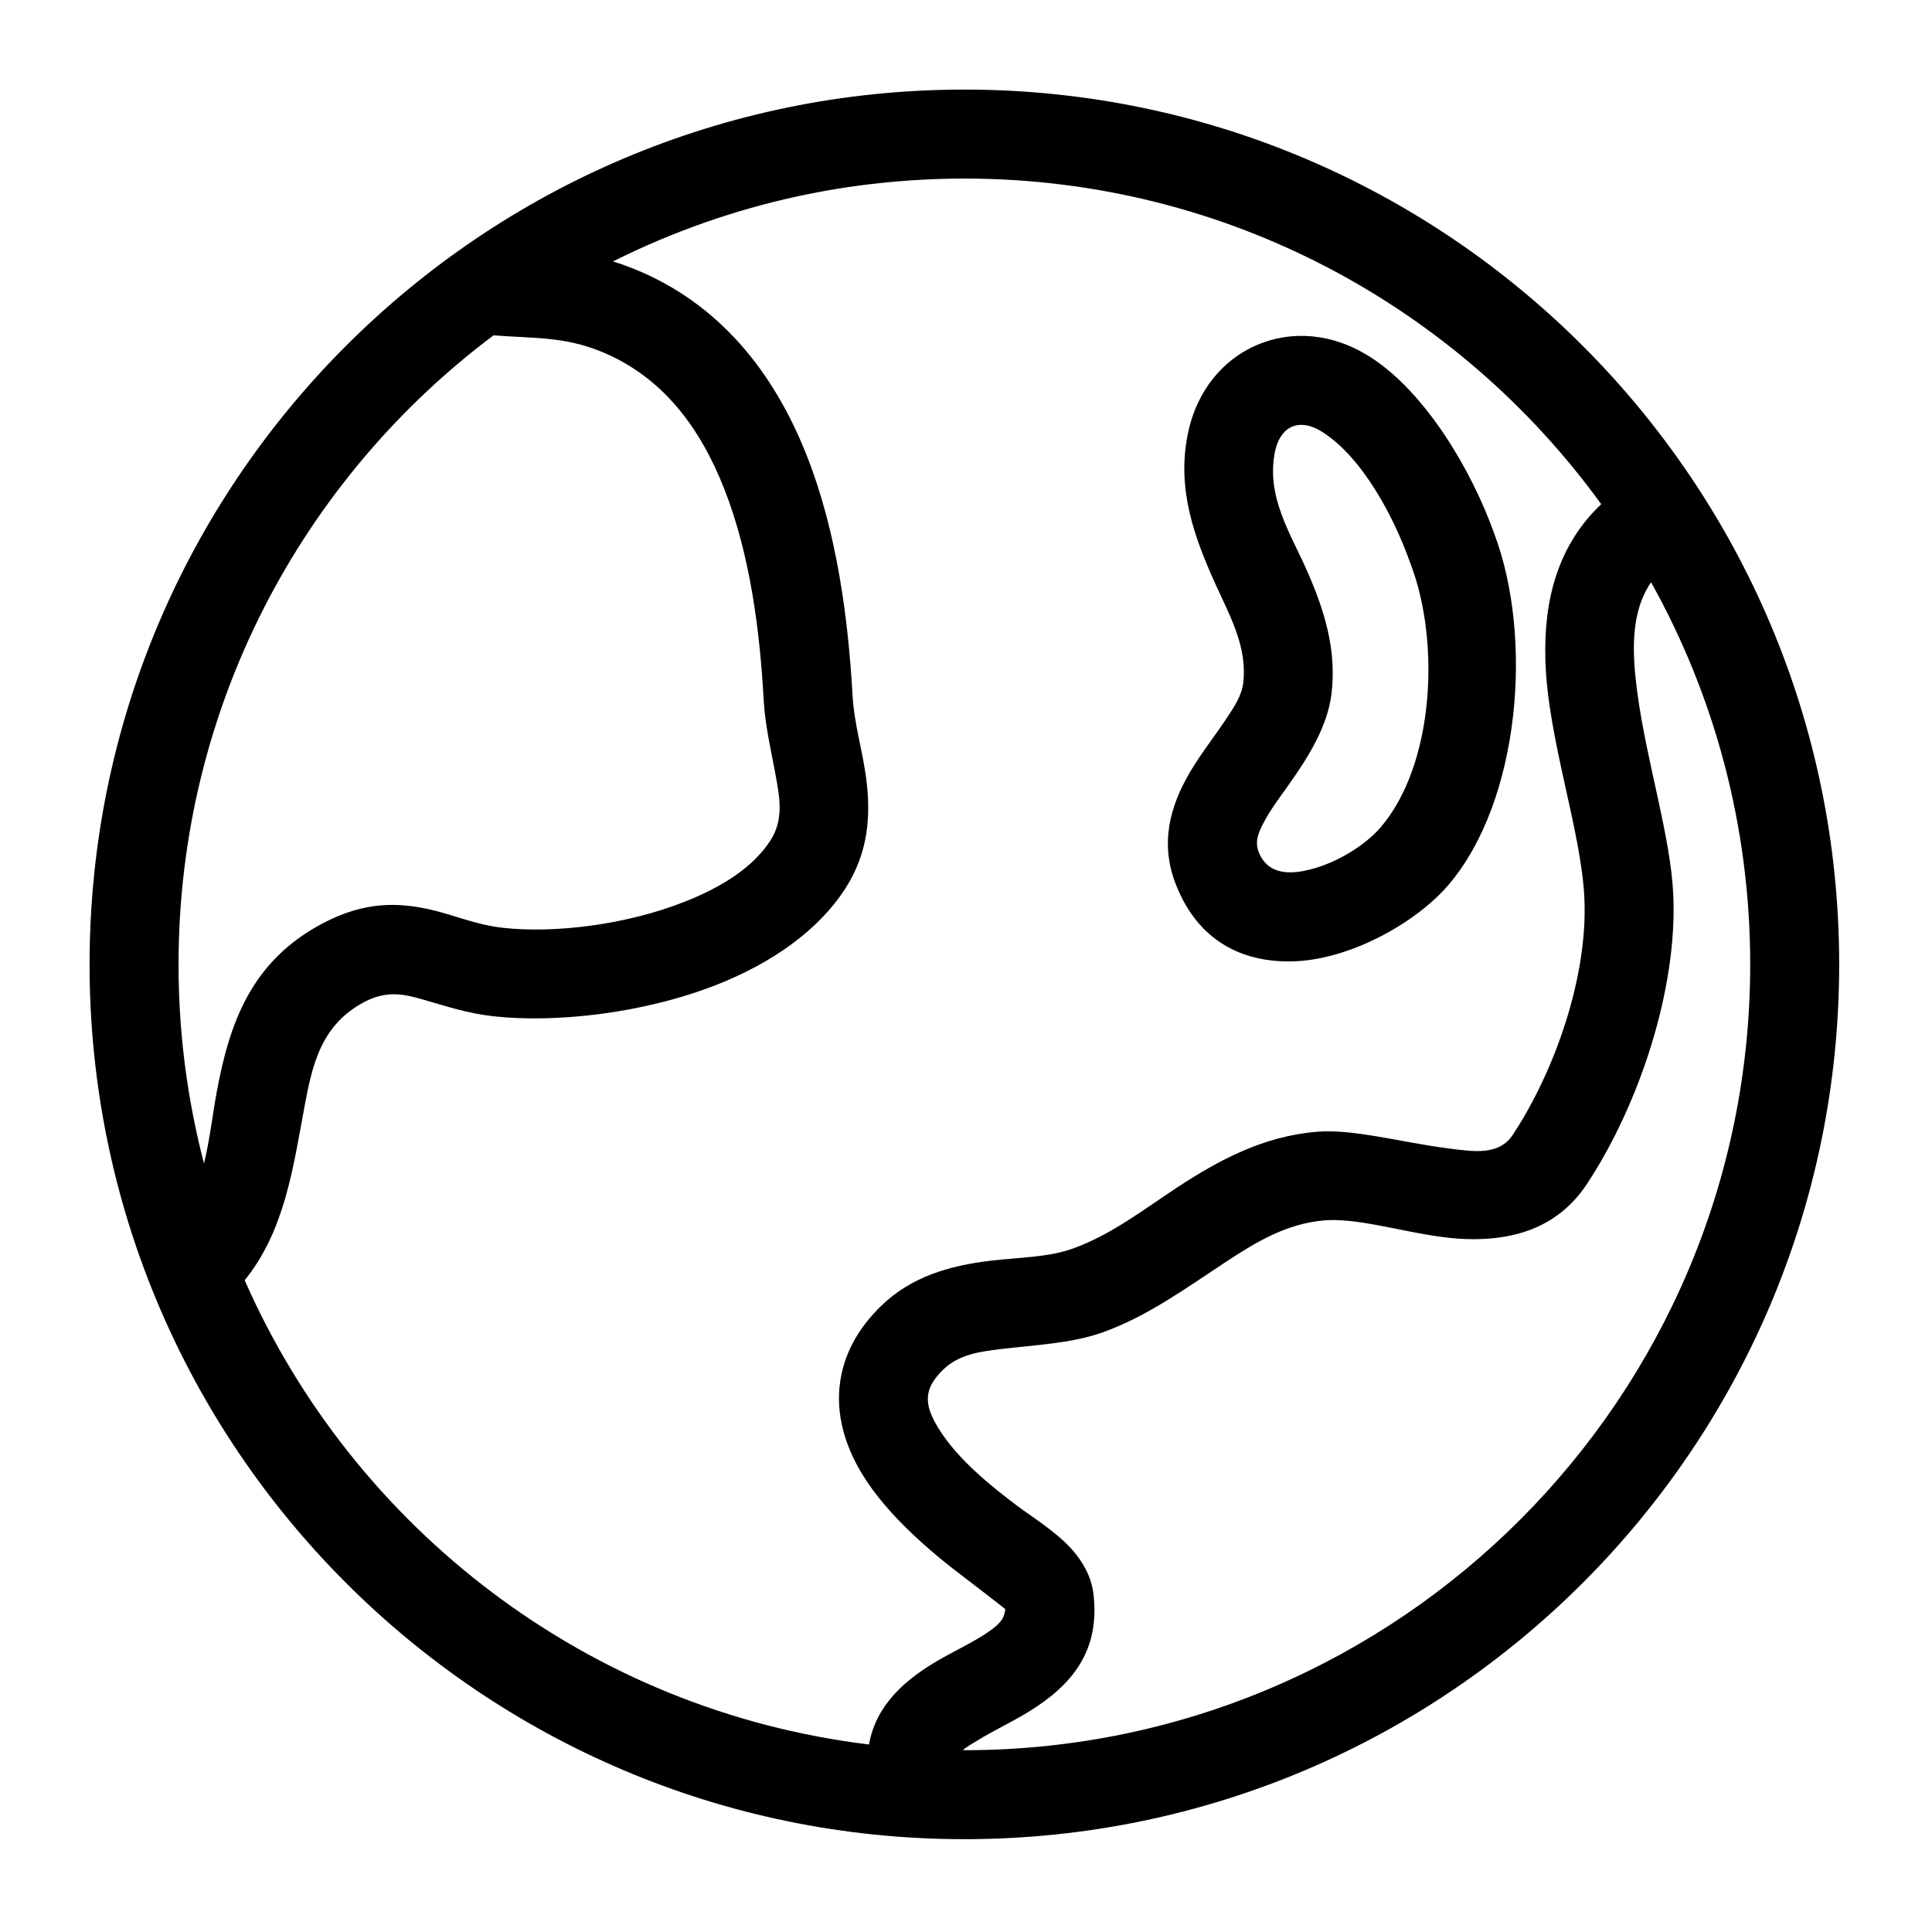
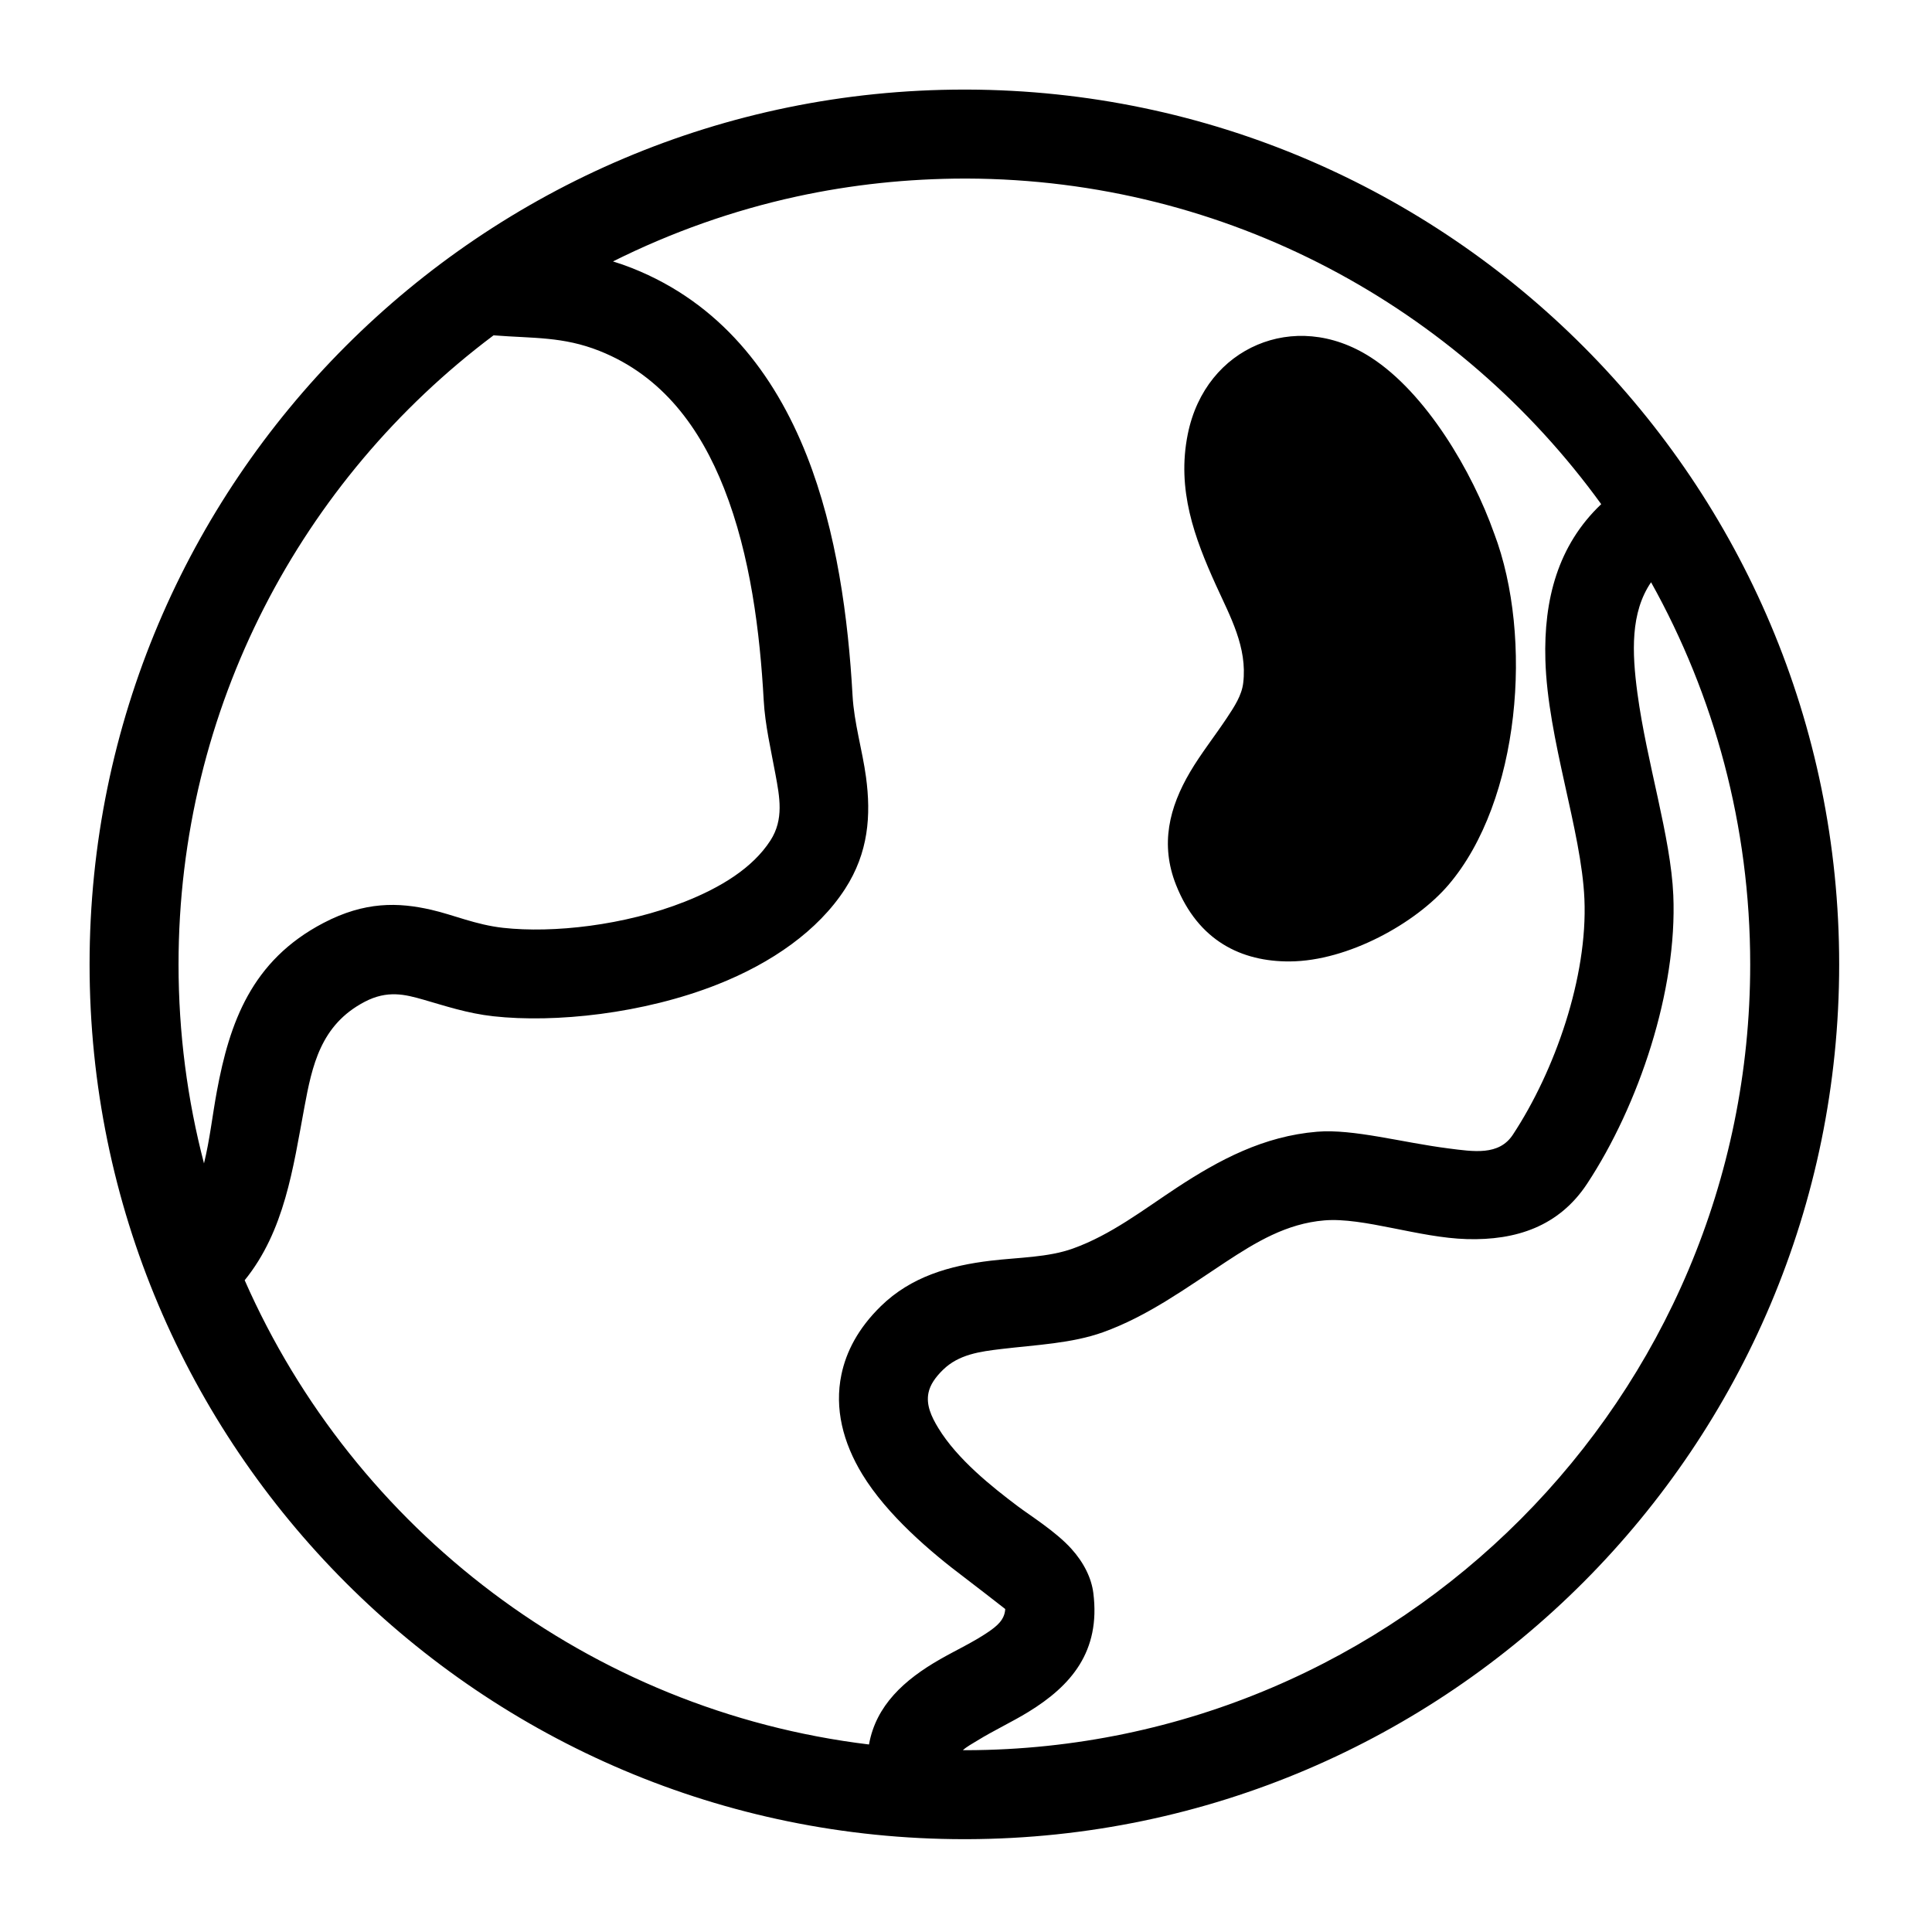
<svg xmlns="http://www.w3.org/2000/svg" fill="#000000" width="800px" height="800px" version="1.1" viewBox="144 144 512 512">
-   <path d="m400.32 167.74h-0.75c-127.95 0-231.83 103.88-231.83 231.83s103.88 231.83 231.83 231.83h0.75c127.62-0.414 231.08-104.14 231.08-231.83 0-127.7-103.46-231.41-231.08-231.83zm181.23 130.56c-5.477 8.02-5.074 18.566-3.621 29.387 2.484 18.496 8.844 38.074 9.512 53.535 1.094 25.25-9.195 55.754-22.828 76.457-7.461 11.328-18.82 15.059-31.859 14.695-12.742-0.355-27.43-5.809-37.75-4.961-10.07 0.828-18.188 5.777-26.195 11.039-10.418 6.848-20.621 14.34-32.5 18.605-8.273 2.969-17.773 3.348-26.93 4.441-5.664 0.676-11.285 1.414-15.477 5.516-2.078 2.031-3.41 4-3.84 6.074-0.672 3.223 0.75 6.324 2.594 9.348 5.047 8.289 14.188 15.566 21.125 20.781 3.289 2.469 10.031 6.672 14.145 11.227 3.352 3.711 5.324 7.812 5.816 11.707 1.973 15.57-5.961 24.629-17.195 31.52-4.336 2.66-9.23 4.938-13.508 7.578-1.359 0.84-2.797 1.594-3.875 2.574h1.078c114.64-0.371 207.58-93.547 207.58-208.25 0-36.746-9.539-71.281-26.273-101.27zm-181.98-106.98c-14.949 0.023-29.875 1.586-44.484 4.769-16.844 3.672-33.18 9.473-48.602 17.172l-0.039 0.02c1.668 0.508 3.367 1.098 5.117 1.793 23.129 9.184 37.566 27.68 46.25 49.684 7.949 20.141 10.992 43.234 12.121 63.535 0.402 7.277 2.609 14.52 3.566 21.629 1.371 10.16 0.66 20.047-5.535 29.629-7.188 11.117-19.477 19.656-33.801 25.328-19.699 7.797-43.141 10.25-59.43 8.441-6.914-0.766-12.812-2.762-18.496-4.391-4.894-1.402-9.559-2.594-15.598 0.562-11.684 6.106-13.934 16.949-15.984 28-2.977 16.027-5.238 32.754-15.812 45.785 29.02 65.957 91.25 114.04 165.45 123.03 1.832-10.297 9.289-17.133 18.902-22.617 4.188-2.391 8.789-4.523 12.664-7.168 2.25-1.535 4.379-3.199 4.539-6.113-1.77-1.379-8.535-6.648-10.781-8.336-9.02-6.777-20.543-16.598-27.102-27.371-5.125-8.418-7.402-17.453-5.531-26.418 1.258-6.043 4.391-12.203 10.434-18.117 8.055-7.879 18.285-10.773 29.164-12.074 7.383-0.883 15.098-0.832 21.766-3.223 10.117-3.629 18.645-10.285 27.516-16.117 11.285-7.414 23.02-13.668 37.211-14.836 9.555-0.785 22.531 2.867 34.773 4.426 6.684 0.852 13.391 1.969 17.074-3.629 11.156-16.938 19.859-41.809 18.965-62.469-0.789-18.238-9.746-42.293-10.344-63.363-0.453-15.941 3.289-30.355 14.797-41.273-37.738-52.102-98.984-86.07-168.11-86.289h-0.672zm-124.76 41.539-0.219 0.164c-50.551 38.004-83.277 98.488-83.277 166.55 0 18.219 2.344 35.895 6.746 52.738 1.535-6.238 2.242-12.812 3.414-19.129 3.359-18.09 9.117-34.598 28.246-44.59 10.953-5.723 19.793-5.508 28.605-3.481 5.906 1.355 11.762 3.969 19.004 4.773 13.203 1.465 32.191-0.613 48.156-6.93 9.453-3.742 17.934-8.867 22.676-16.203 3.637-5.625 2.441-11.578 1.336-17.586-1.184-6.453-2.742-13.004-3.106-19.562-0.996-17.941-3.488-38.387-10.512-56.188-6.289-15.938-16.266-29.777-33.02-36.426-9.652-3.828-17.457-3.301-27.75-4.102-0.102-0.008-0.203-0.016-0.305-0.027zm265.15 52.496c-5.805-16.406-18.035-37.211-32.66-46.637-10.336-6.66-21.227-7.094-30.074-3.348-8.879 3.758-16.074 11.895-18.457 23.691-2.969 14.707 1.781 27.469 7.461 39.996 3.785 8.348 8.371 16.461 7.231 25.953-0.391 3.273-2.324 6.227-4.324 9.238-3.188 4.797-6.91 9.508-9.742 14.316-5.539 9.398-7.988 19.195-3.738 29.934 5.879 14.844 17.352 20.375 30.176 20.289 15.434-0.102 33.348-10.133 42.008-20.262 19.039-22.27 22.562-65.641 12.121-93.18zm-22.188 7.973c0.035 0.098 0.07 0.191 0.105 0.285 7.82 20.496 6.238 52.988-7.961 69.598-4.285 5.012-12.391 9.992-20.266 11.566-4.863 0.973-9.914 0.504-12.078-4.957-1.129-2.848 0.016-5.379 1.348-7.891 1.742-3.289 4.121-6.481 6.426-9.711 5.559-7.785 10.496-15.863 11.52-24.402 1.387-11.551-1.871-21.98-6.316-32.164-4.469-10.227-11.09-19.953-8.672-31.926 0.637-3.164 2.16-5.641 4.539-6.648 2.41-1.02 5.297-0.363 8.109 1.453 10.754 6.93 19.004 22.75 23.246 34.793z" fill-rule="evenodd" />
+   <path d="m400.32 167.74h-0.75c-127.95 0-231.83 103.88-231.83 231.83s103.88 231.83 231.83 231.83h0.75c127.62-0.414 231.08-104.14 231.08-231.83 0-127.7-103.46-231.41-231.08-231.83zm181.23 130.56c-5.477 8.02-5.074 18.566-3.621 29.387 2.484 18.496 8.844 38.074 9.512 53.535 1.094 25.25-9.195 55.754-22.828 76.457-7.461 11.328-18.82 15.059-31.859 14.695-12.742-0.355-27.43-5.809-37.75-4.961-10.07 0.828-18.188 5.777-26.195 11.039-10.418 6.848-20.621 14.34-32.5 18.605-8.273 2.969-17.773 3.348-26.93 4.441-5.664 0.676-11.285 1.414-15.477 5.516-2.078 2.031-3.41 4-3.84 6.074-0.672 3.223 0.75 6.324 2.594 9.348 5.047 8.289 14.188 15.566 21.125 20.781 3.289 2.469 10.031 6.672 14.145 11.227 3.352 3.711 5.324 7.812 5.816 11.707 1.973 15.57-5.961 24.629-17.195 31.52-4.336 2.66-9.23 4.938-13.508 7.578-1.359 0.84-2.797 1.594-3.875 2.574h1.078c114.64-0.371 207.58-93.547 207.58-208.25 0-36.746-9.539-71.281-26.273-101.27zm-181.98-106.98c-14.949 0.023-29.875 1.586-44.484 4.769-16.844 3.672-33.18 9.473-48.602 17.172l-0.039 0.02c1.668 0.508 3.367 1.098 5.117 1.793 23.129 9.184 37.566 27.68 46.25 49.684 7.949 20.141 10.992 43.234 12.121 63.535 0.402 7.277 2.609 14.52 3.566 21.629 1.371 10.16 0.66 20.047-5.535 29.629-7.188 11.117-19.477 19.656-33.801 25.328-19.699 7.797-43.141 10.25-59.43 8.441-6.914-0.766-12.812-2.762-18.496-4.391-4.894-1.402-9.559-2.594-15.598 0.562-11.684 6.106-13.934 16.949-15.984 28-2.977 16.027-5.238 32.754-15.812 45.785 29.02 65.957 91.25 114.04 165.45 123.03 1.832-10.297 9.289-17.133 18.902-22.617 4.188-2.391 8.789-4.523 12.664-7.168 2.25-1.535 4.379-3.199 4.539-6.113-1.77-1.379-8.535-6.648-10.781-8.336-9.02-6.777-20.543-16.598-27.102-27.371-5.125-8.418-7.402-17.453-5.531-26.418 1.258-6.043 4.391-12.203 10.434-18.117 8.055-7.879 18.285-10.773 29.164-12.074 7.383-0.883 15.098-0.832 21.766-3.223 10.117-3.629 18.645-10.285 27.516-16.117 11.285-7.414 23.02-13.668 37.211-14.836 9.555-0.785 22.531 2.867 34.773 4.426 6.684 0.852 13.391 1.969 17.074-3.629 11.156-16.938 19.859-41.809 18.965-62.469-0.789-18.238-9.746-42.293-10.344-63.363-0.453-15.941 3.289-30.355 14.797-41.273-37.738-52.102-98.984-86.07-168.11-86.289h-0.672zm-124.76 41.539-0.219 0.164c-50.551 38.004-83.277 98.488-83.277 166.55 0 18.219 2.344 35.895 6.746 52.738 1.535-6.238 2.242-12.812 3.414-19.129 3.359-18.09 9.117-34.598 28.246-44.59 10.953-5.723 19.793-5.508 28.605-3.481 5.906 1.355 11.762 3.969 19.004 4.773 13.203 1.465 32.191-0.613 48.156-6.93 9.453-3.742 17.934-8.867 22.676-16.203 3.637-5.625 2.441-11.578 1.336-17.586-1.184-6.453-2.742-13.004-3.106-19.562-0.996-17.941-3.488-38.387-10.512-56.188-6.289-15.938-16.266-29.777-33.02-36.426-9.652-3.828-17.457-3.301-27.75-4.102-0.102-0.008-0.203-0.016-0.305-0.027zm265.15 52.496c-5.805-16.406-18.035-37.211-32.66-46.637-10.336-6.66-21.227-7.094-30.074-3.348-8.879 3.758-16.074 11.895-18.457 23.691-2.969 14.707 1.781 27.469 7.461 39.996 3.785 8.348 8.371 16.461 7.231 25.953-0.391 3.273-2.324 6.227-4.324 9.238-3.188 4.797-6.91 9.508-9.742 14.316-5.539 9.398-7.988 19.195-3.738 29.934 5.879 14.844 17.352 20.375 30.176 20.289 15.434-0.102 33.348-10.133 42.008-20.262 19.039-22.27 22.562-65.641 12.121-93.18zm-22.188 7.973z" fill-rule="evenodd" />
</svg>